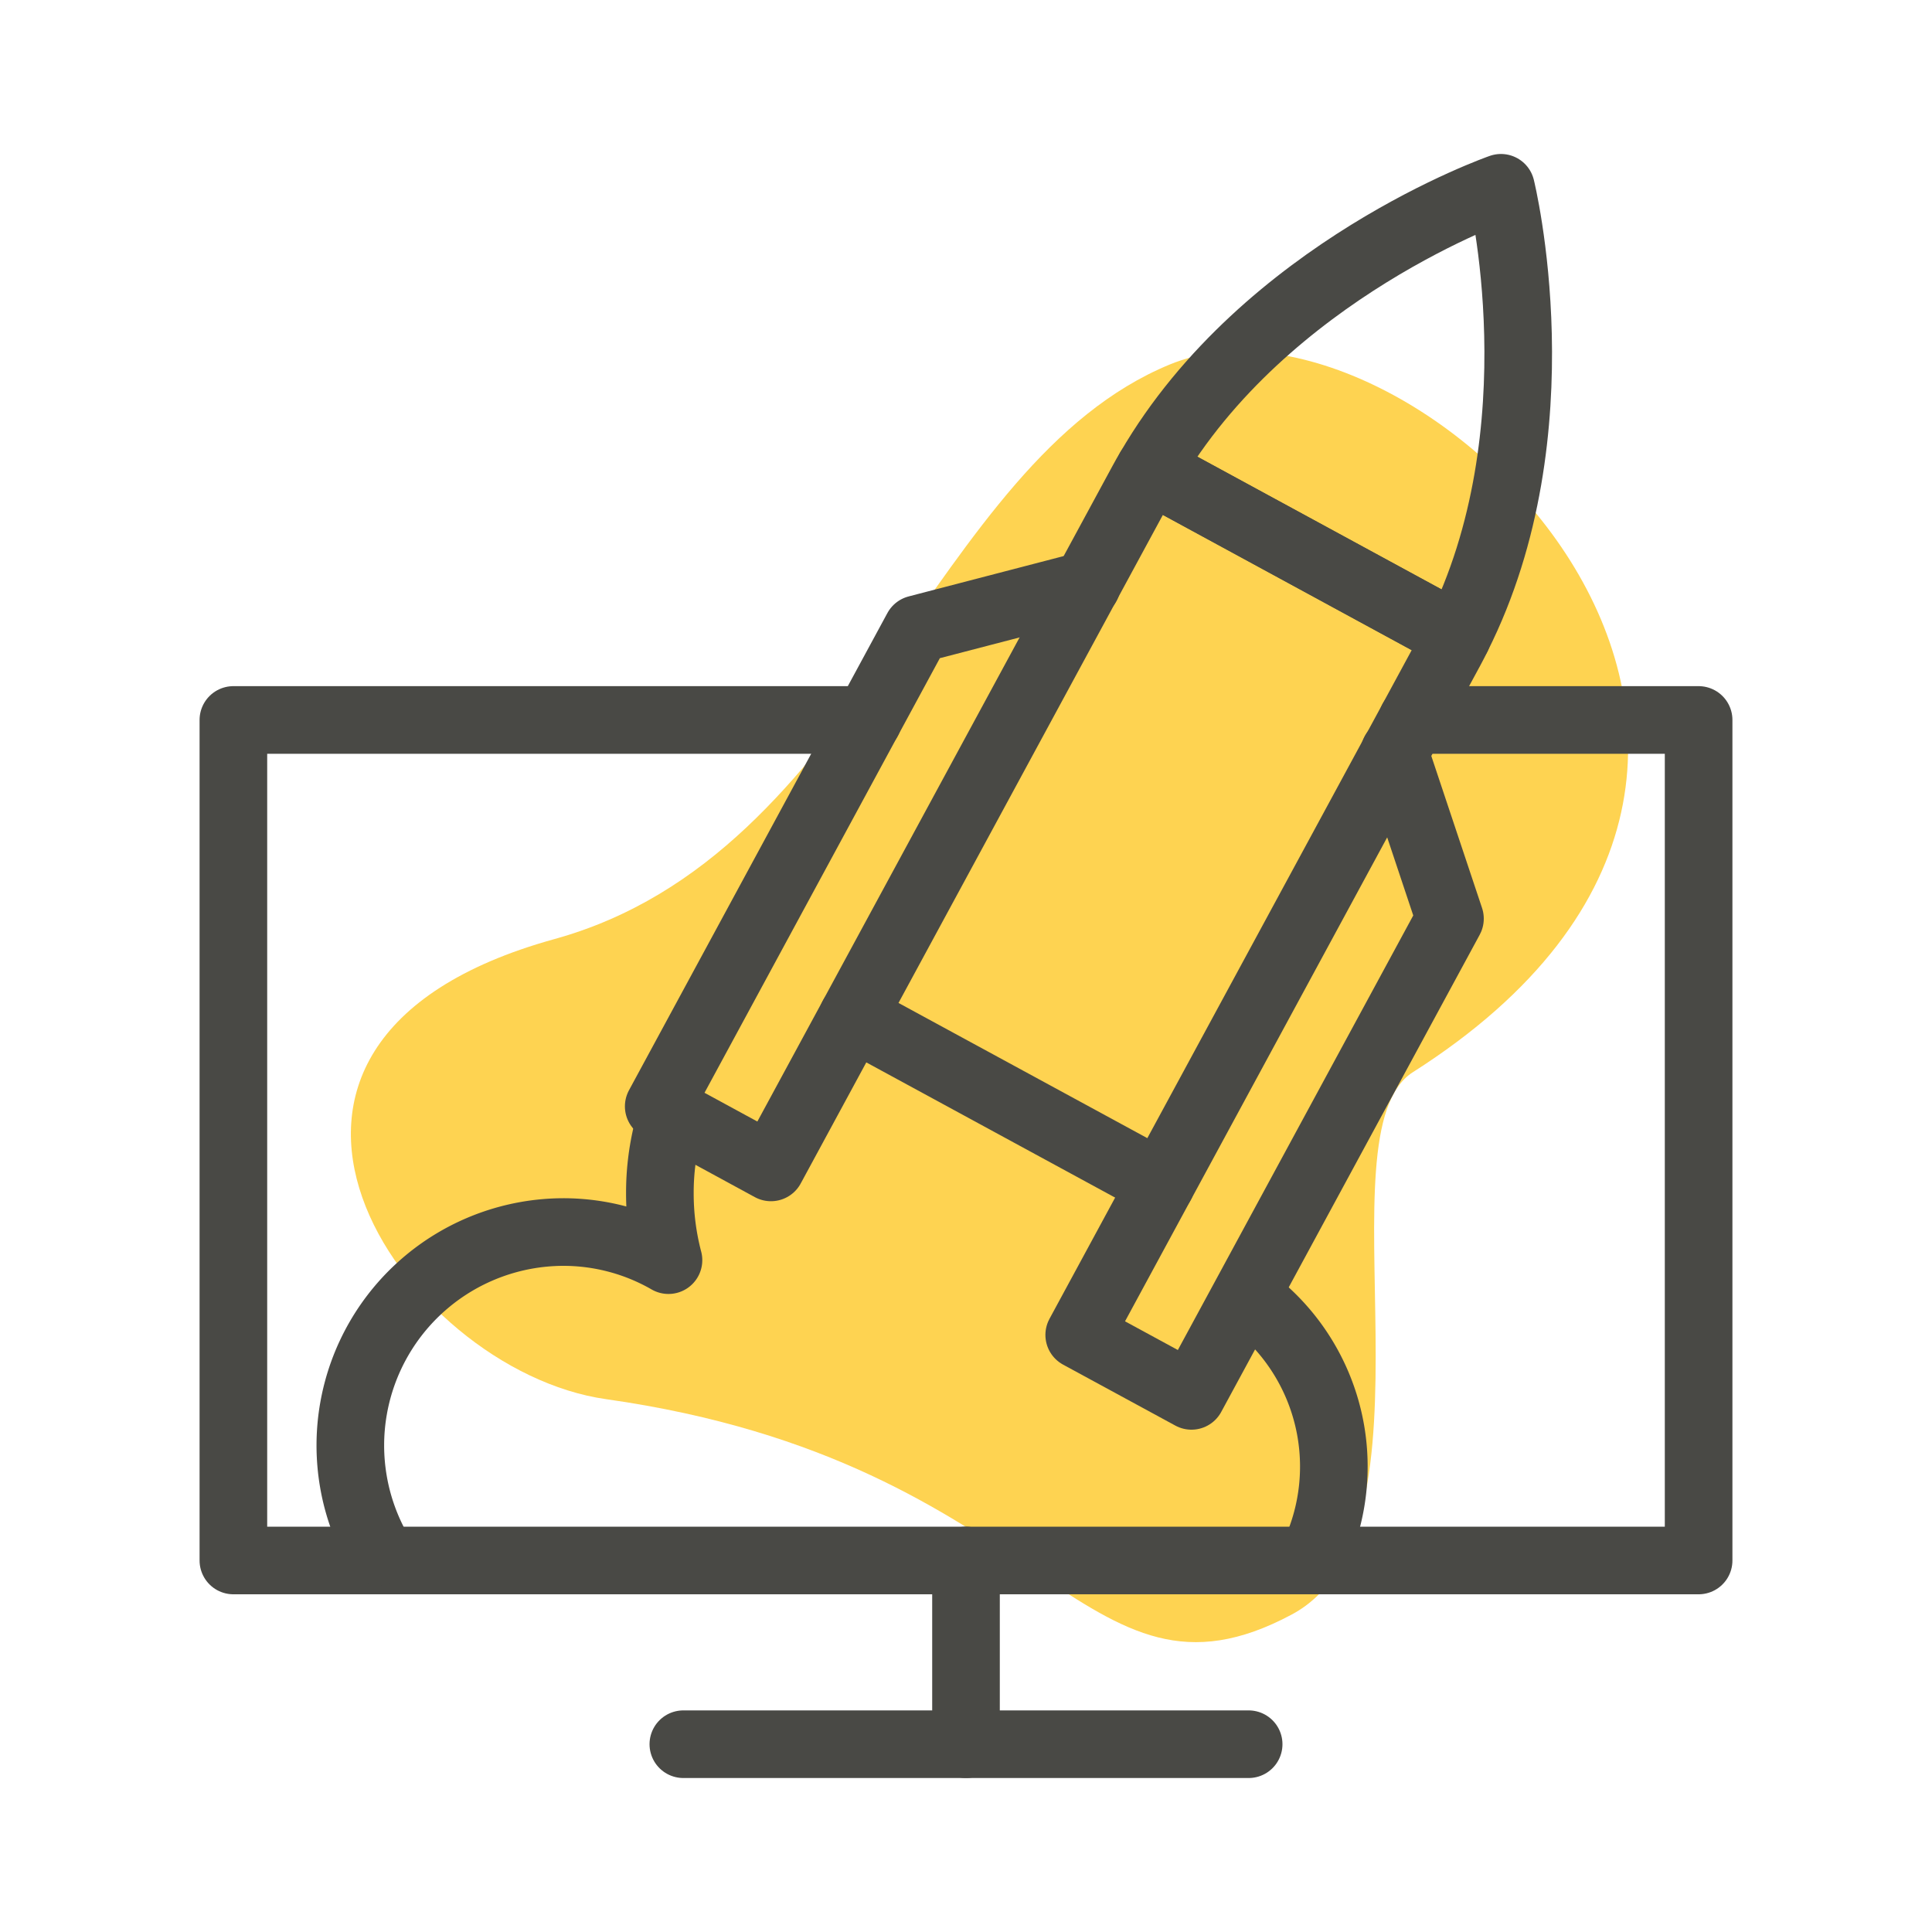
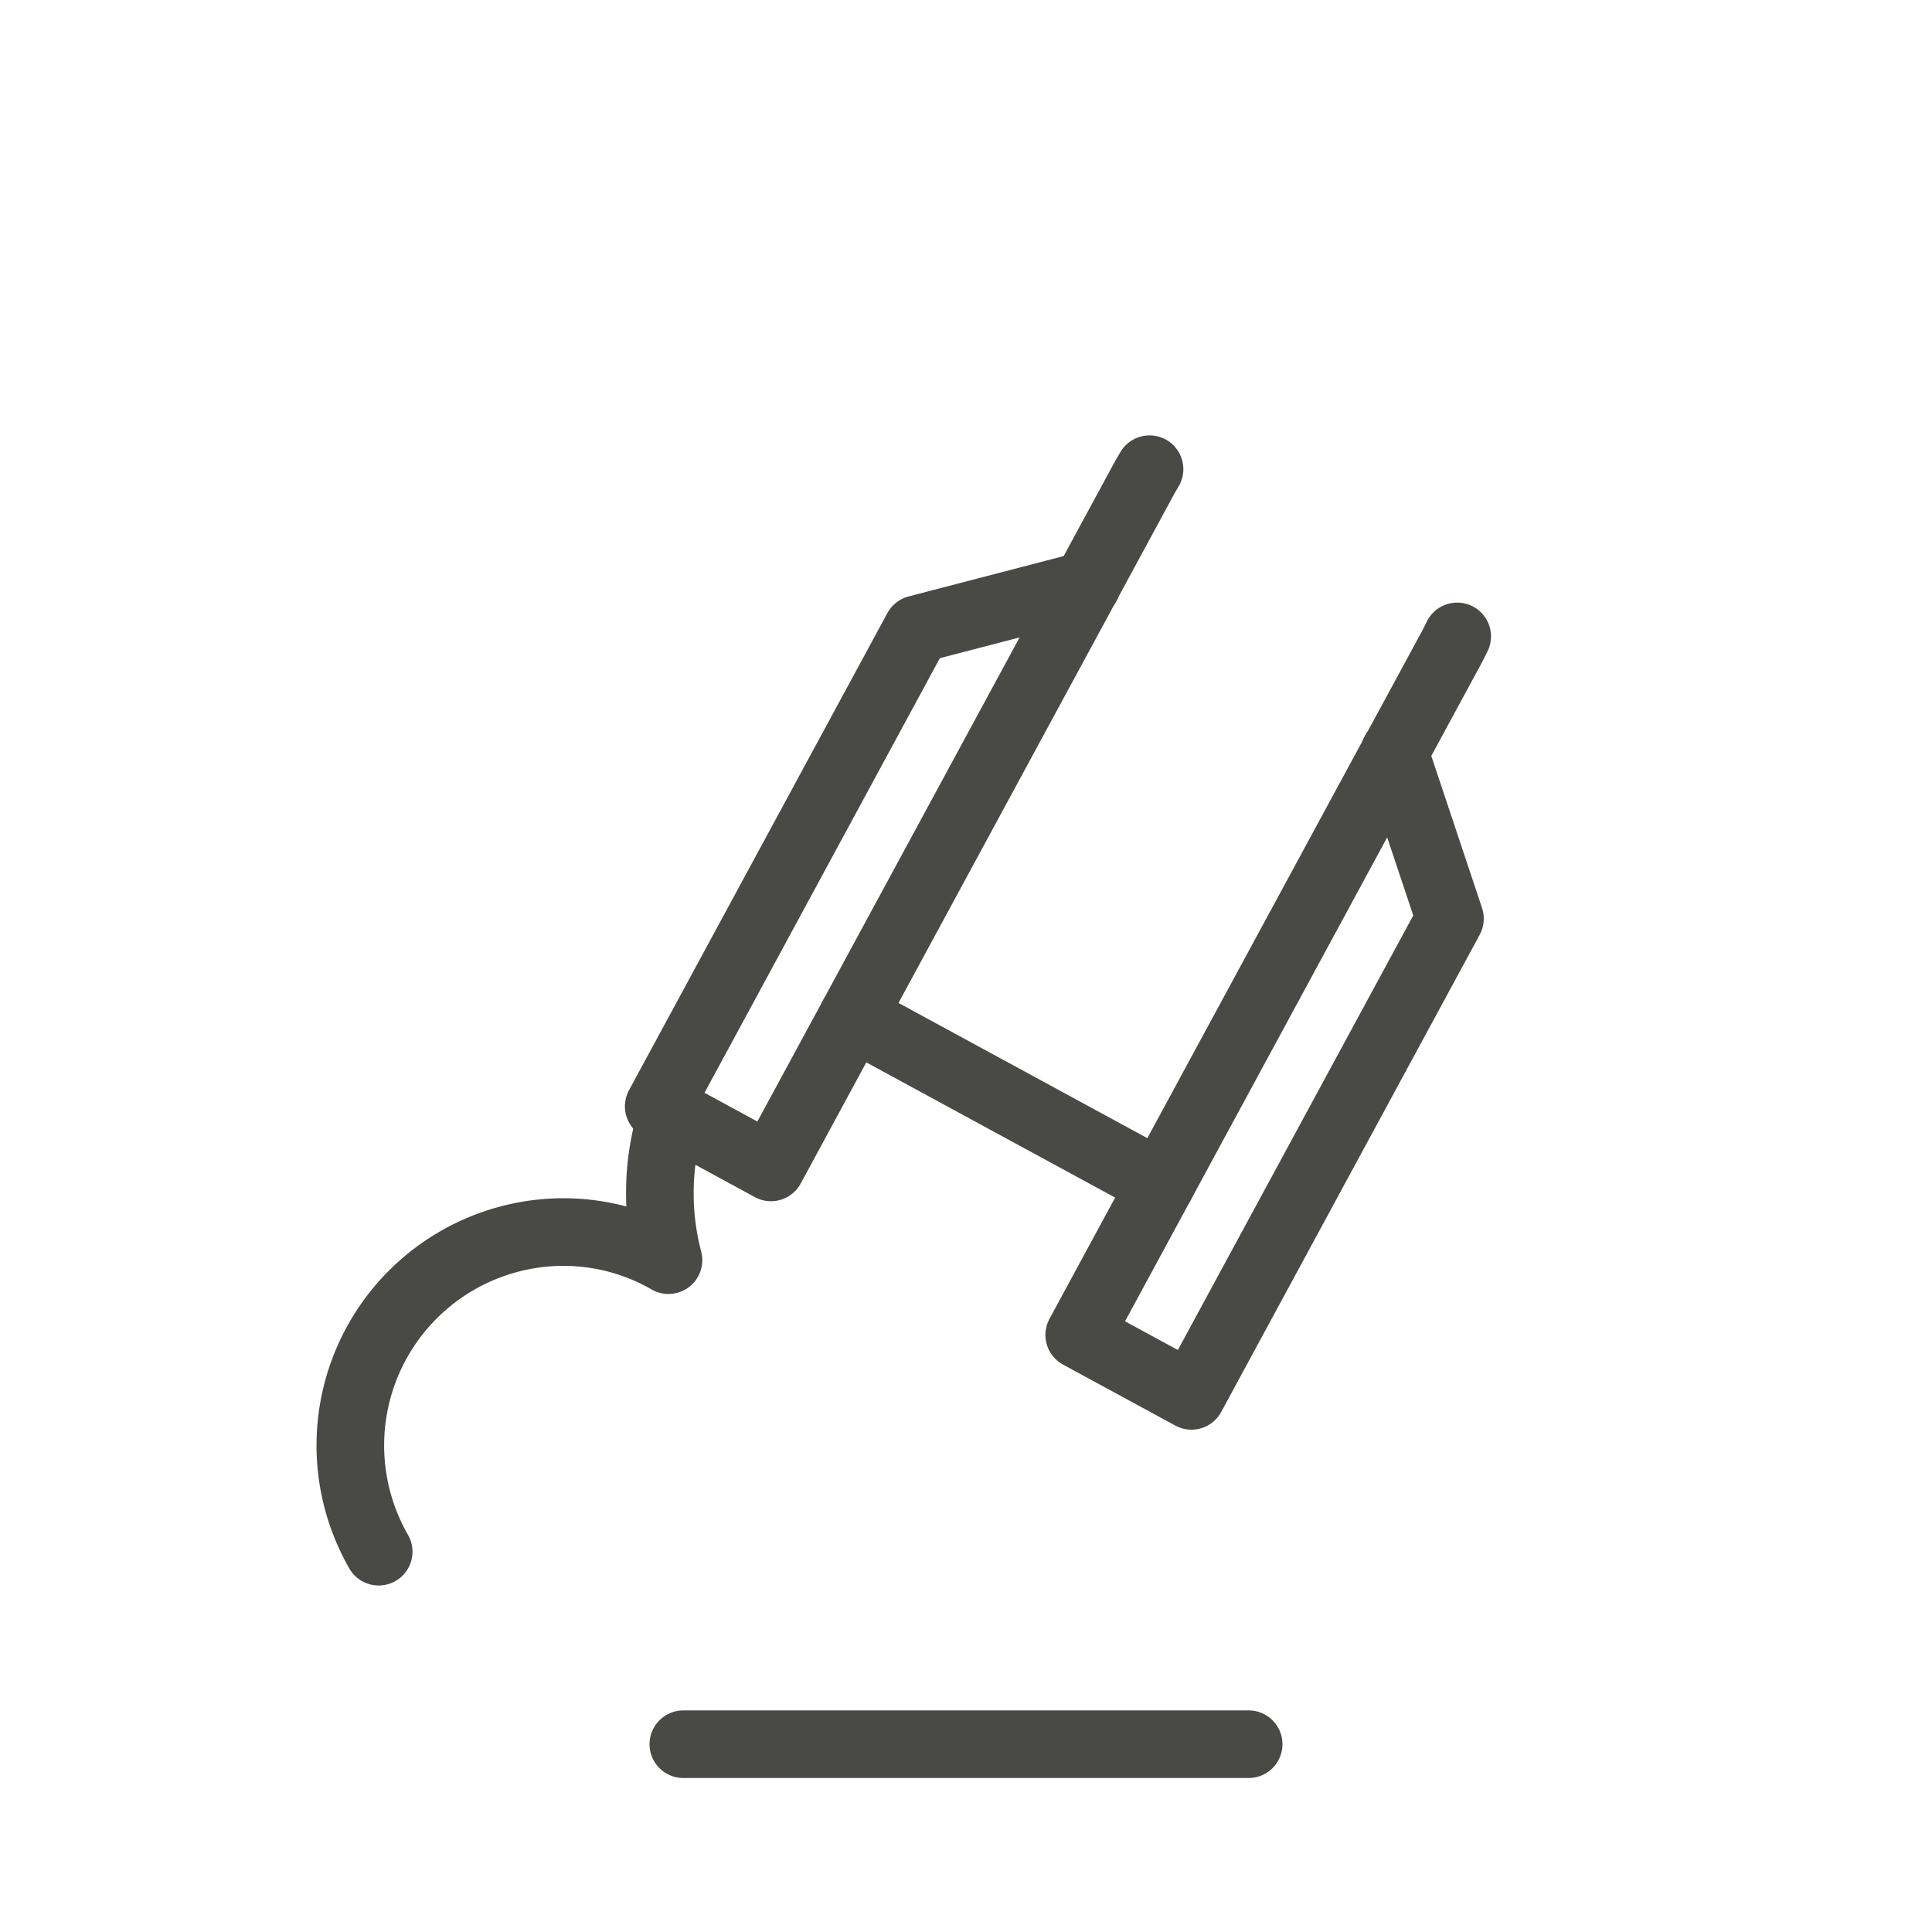
<svg xmlns="http://www.w3.org/2000/svg" id="Layer_1" data-name="Layer 1" viewBox="0 0 200 200">
  <defs>
    <style>.cls-1{fill:#fed351;}.cls-2{fill:none;stroke:#494945;stroke-linecap:round;stroke-linejoin:round;stroke-width:7px;}</style>
  </defs>
-   <path class="cls-1" d="M146.25,111c-9.8,6.25,3.7,47.46-12.52,56.13-21.86,11.7-25.06-15.79-71-22.29-21.16-3-44.33-36.83-5.36-47.62C89.24,88.41,96.21,48,121.1,37.73S198.4,77.8,146.25,111Z" />
-   <polyline class="cls-2" points="89.86 74.53 24.16 74.53 24.16 161.54 97.44 161.54 175.84 161.54 175.84 74.53 146.2 74.53" />
-   <line class="cls-2" x1="100" y1="180.56" x2="100" y2="161.54" />
  <line class="cls-2" x1="70.74" y1="180.56" x2="129.26" y2="180.56" />
-   <path class="cls-2" d="M119,48.57c-.25.42-.5.84-.73,1.28l-30,55.38,31.91,17.34,30-55.38c.24-.43.45-.87.67-1.31Z" />
-   <path class="cls-2" d="M155.38,19.44S131,27.92,119,48.57l31.85,17.31C161.59,44.56,155.38,19.44,155.38,19.44Z" />
+   <path class="cls-2" d="M119,48.57c-.25.42-.5.84-.73,1.28l-30,55.38,31.91,17.34,30-55.38c.24-.43.45-.87.67-1.31" />
  <polyline class="cls-2" points="112.5 60.56 94.94 65.13 68.19 114.53 79.81 120.85 88.27 105.23" />
  <polyline class="cls-2" points="144.35 77.87 150.1 95.1 123.34 144.5 111.72 138.19 120.18 122.57" />
  <path class="cls-2" d="M69.2,116.66a26.43,26.43,0,0,0-.89,6.88,27.15,27.15,0,0,0,.89,6.91,21.82,21.82,0,0,0-10.89-2.91A22.09,22.09,0,0,0,39.2,160.63" />
-   <path class="cls-2" d="M136.11,160.84a21.64,21.64,0,0,0-6.13-25.9" />
</svg>